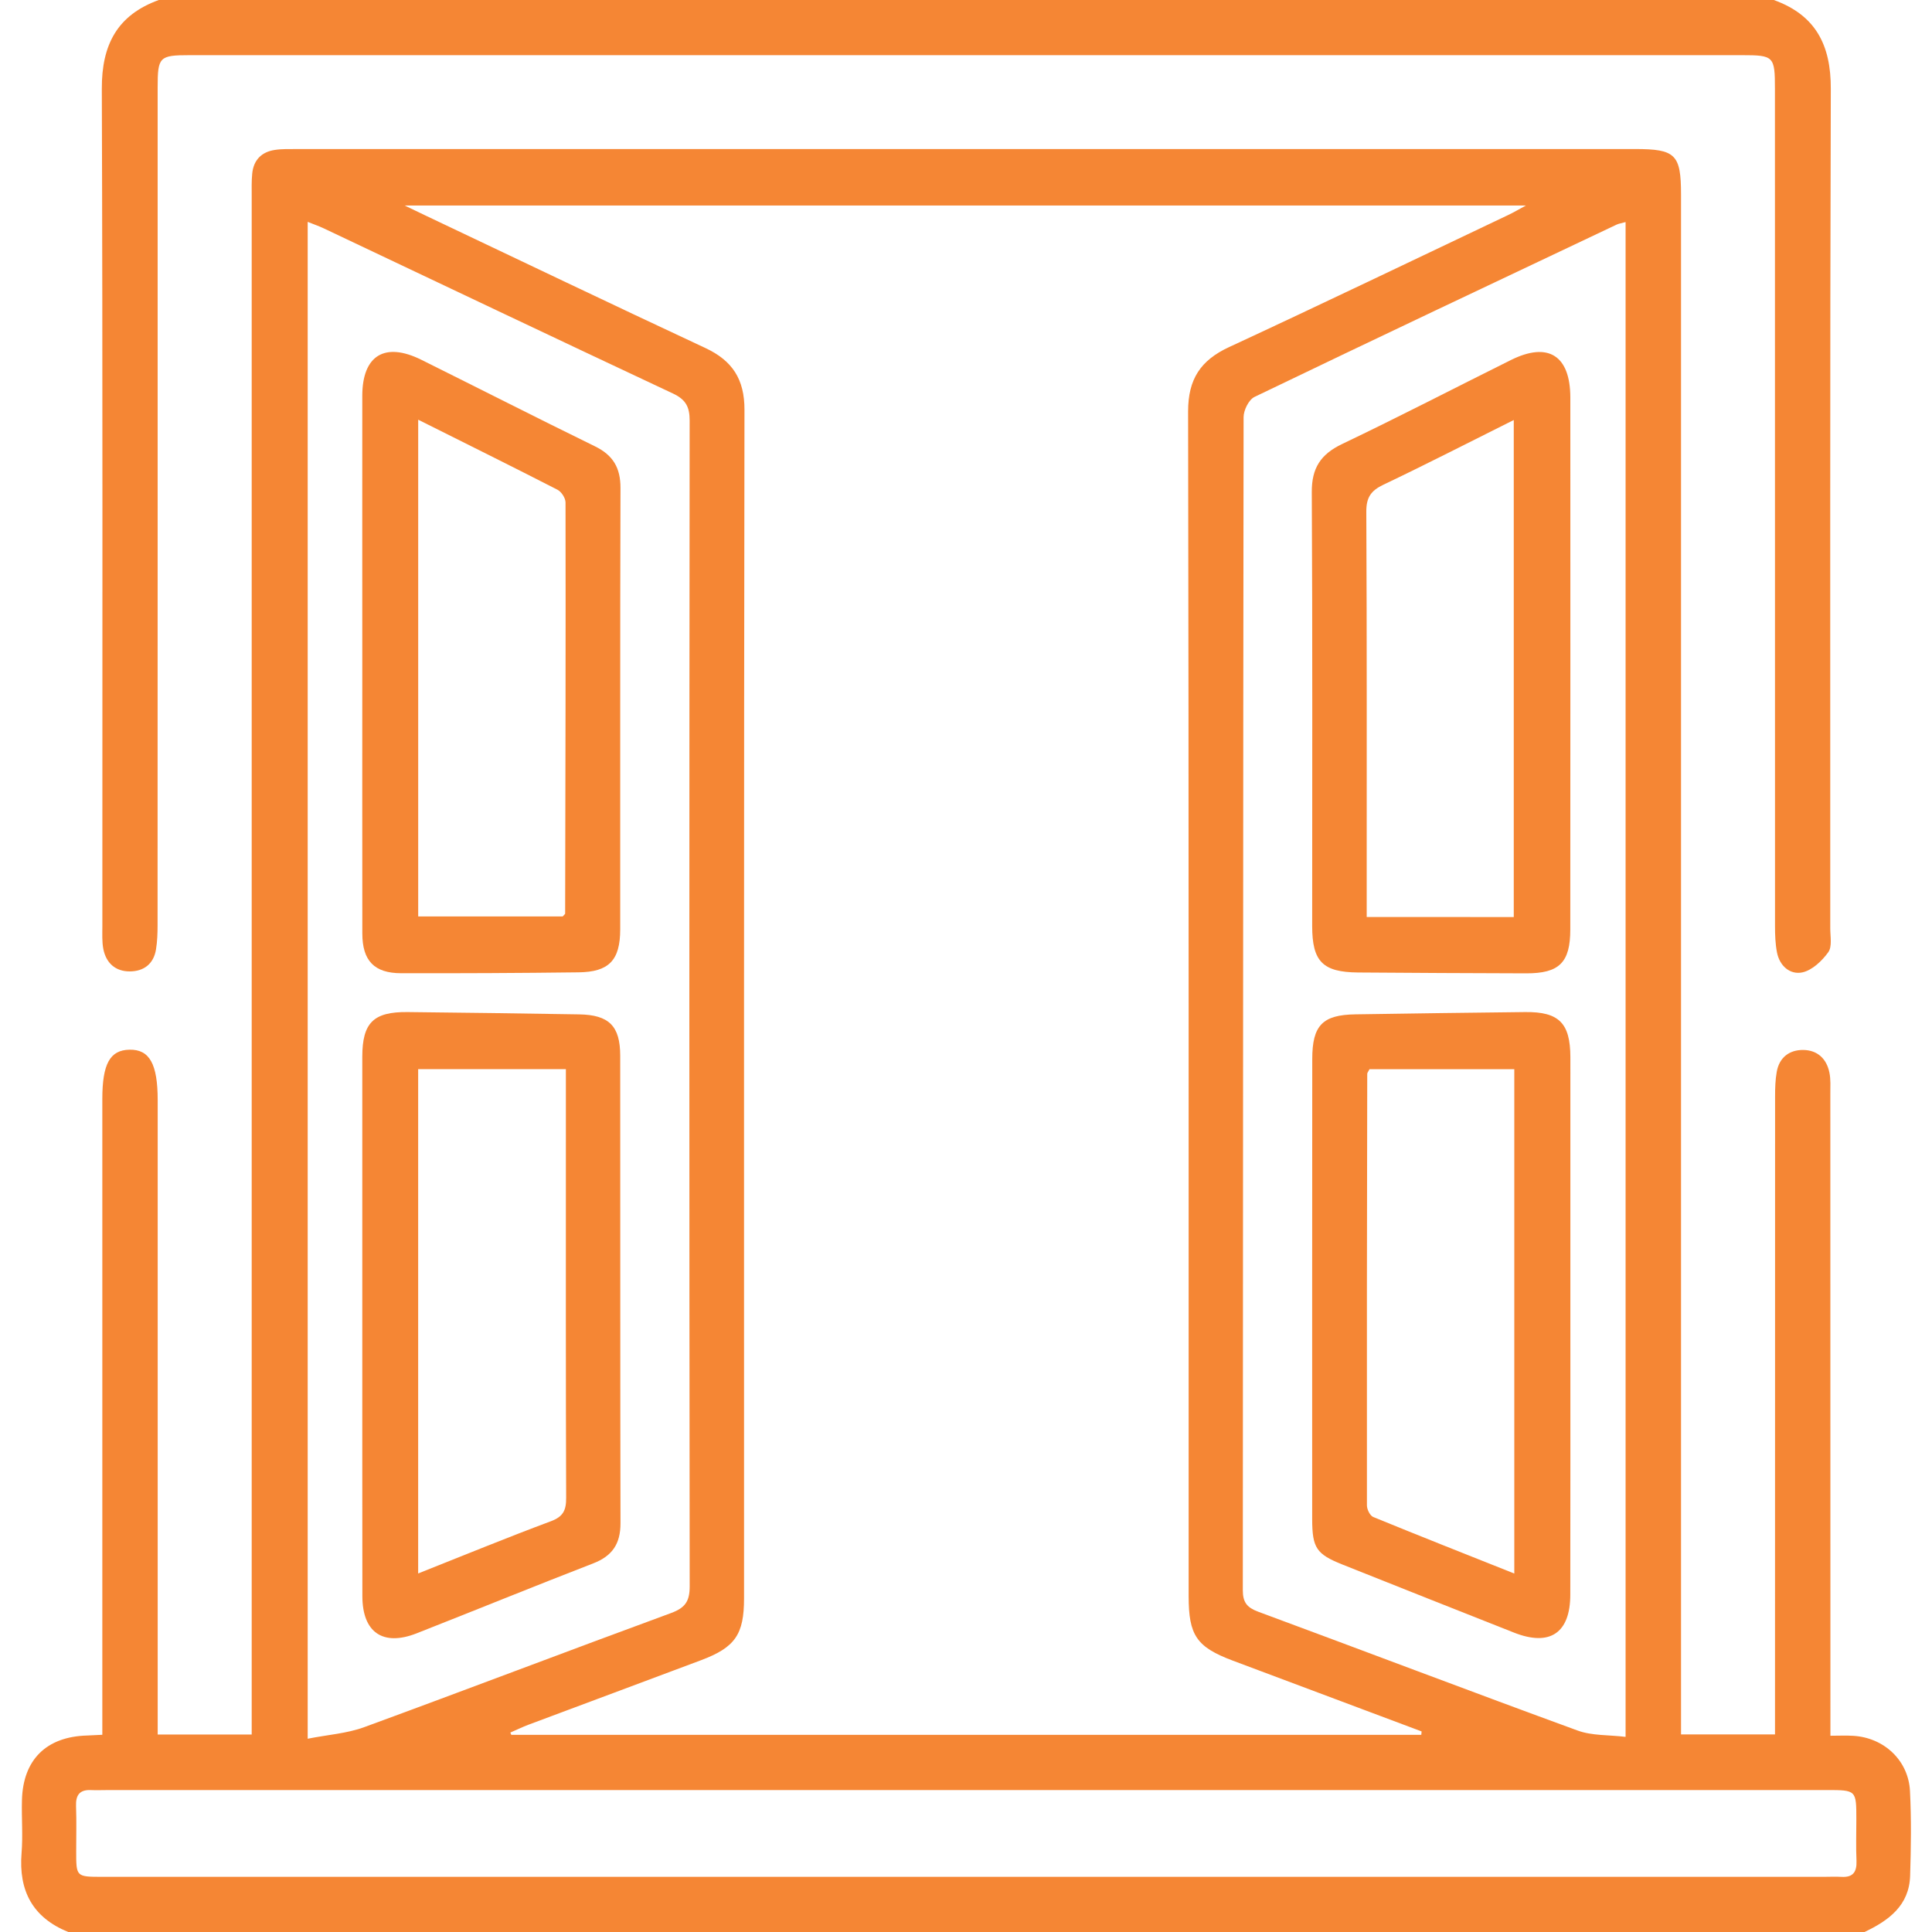
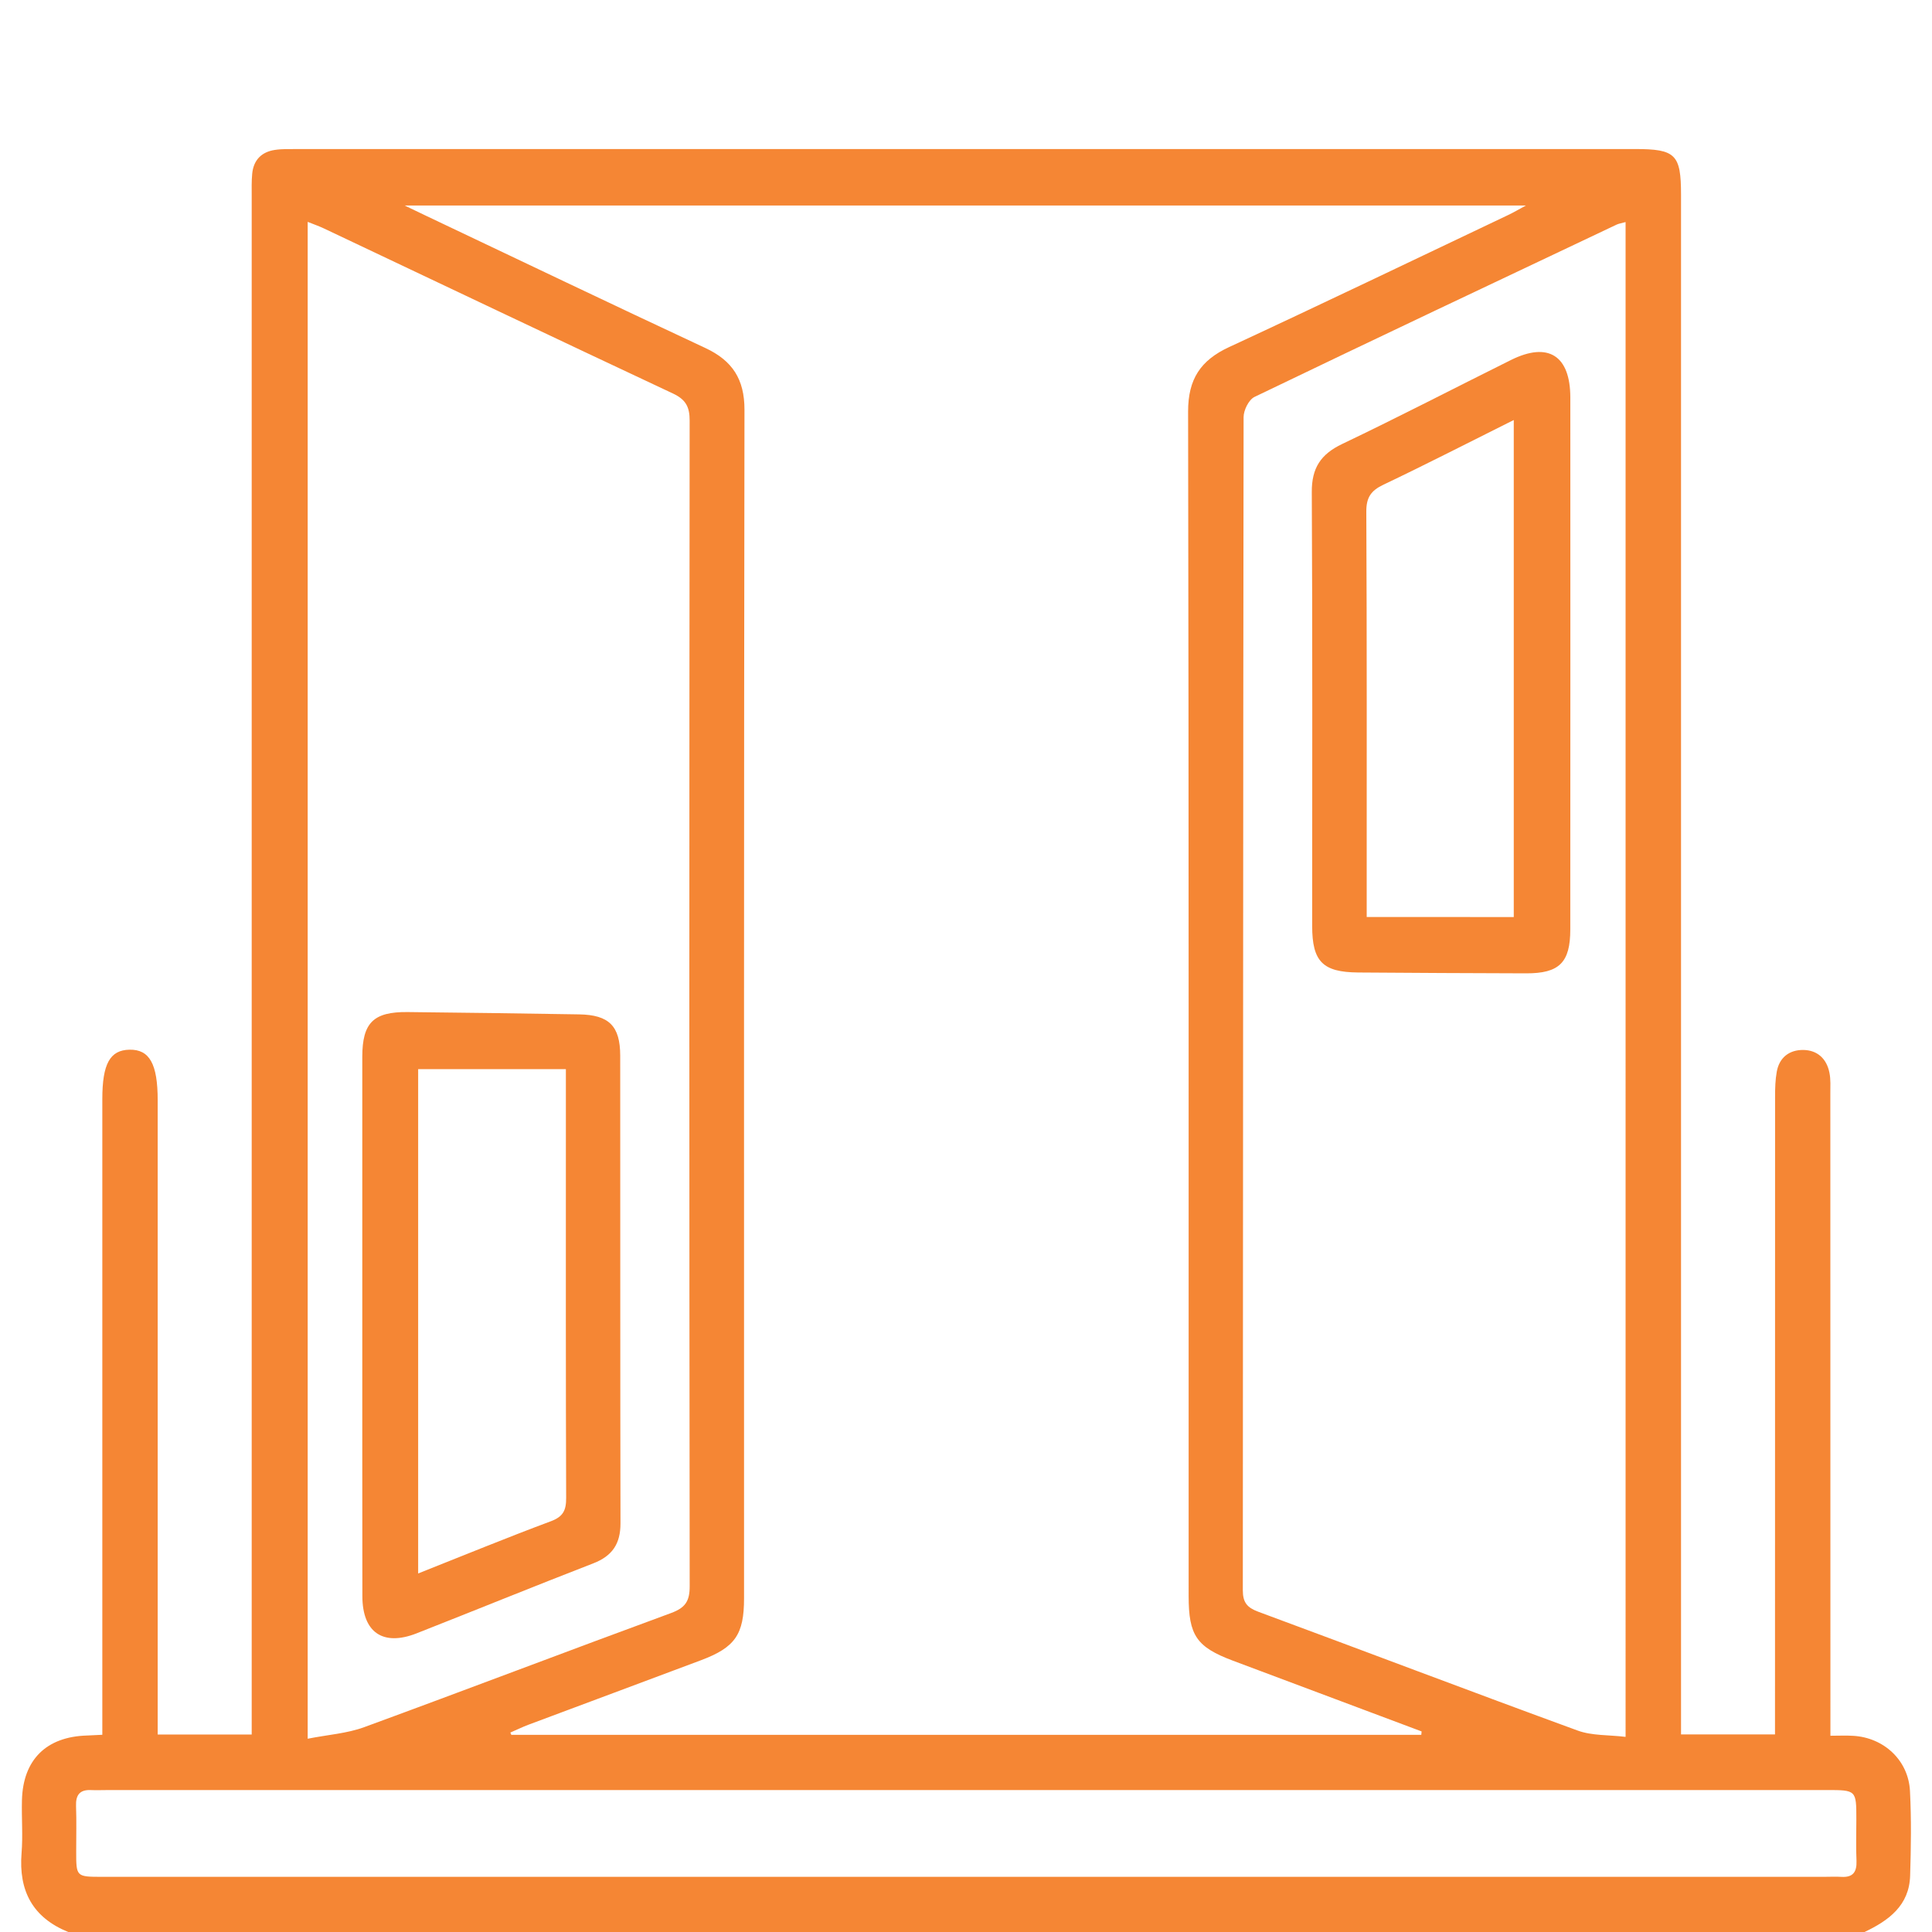
<svg xmlns="http://www.w3.org/2000/svg" version="1.1" id="Layer_1" x="0px" y="0px" width="50px" height="50px" viewBox="0 0 50 50" enable-background="new 0 0 50 50" xml:space="preserve">
  <g>
    <g>
      <path fill-rule="evenodd" clip-rule="evenodd" fill="#F58634" d="M1.766,50c-0.922-0.374-1.286-1.066-1.208-2.043    c0.037-0.453-0.002-0.911,0.01-1.366c0.026-1.05,0.631-1.646,1.684-1.676c0.111-0.004,0.223-0.011,0.396-0.019    c0-0.205,0-0.395,0-0.584c0-5.289,0-10.579,0-15.868c0-0.91,0.197-1.269,0.704-1.278c0.518-0.01,0.729,0.369,0.729,1.307    c0,5.257,0,10.514,0,15.771c0,0.206,0,0.413,0,0.645c0.83,0,1.602,0,2.433,0c0-0.249,0-0.473,0-0.696c0-13.037,0-26.074,0-39.111    c0-0.195-0.006-0.392,0.013-0.585C6.56,4.144,6.766,3.932,7.113,3.88c0.192-0.029,0.39-0.022,0.585-0.022    c11.539-0.001,23.08-0.001,34.619-0.001c1.047,0,1.188,0.14,1.188,1.183c0,13.053,0,26.106,0,39.159c0,0.224,0,0.447,0,0.688    c0.834,0,1.607,0,2.432,0c0-0.234,0-0.442,0-0.649c0-5.29,0-10.579,0.002-15.869c0-0.21,0.006-0.424,0.043-0.63    c0.066-0.374,0.328-0.57,0.688-0.566c0.365,0.005,0.605,0.228,0.676,0.591c0.035,0.173,0.023,0.356,0.023,0.535    c0.002,5.322,0.002,10.645,0.002,15.966c0,0.193,0,0.388,0,0.656c0.217,0,0.404-0.01,0.592,0.002    c0.793,0.047,1.426,0.634,1.467,1.426c0.037,0.729,0.027,1.464,0.004,2.195c-0.023,0.771-0.555,1.16-1.182,1.457    C32.756,50,17.261,50,1.766,50z M36.783,44.897c0.002-0.029,0.004-0.059,0.008-0.088c-1.627-0.609-3.254-1.219-4.881-1.83    c-0.943-0.354-1.148-0.653-1.148-1.672c-0.002-10.221,0.006-20.44-0.014-30.66c0-0.835,0.322-1.323,1.064-1.666    c2.416-1.12,4.818-2.276,7.225-3.419c0.137-0.065,0.27-0.144,0.455-0.244c-9.682,0-19.289,0-29.021,0    c0.265,0.127,0.41,0.197,0.557,0.267c2.407,1.142,4.811,2.294,7.226,3.421c0.7,0.327,1.014,0.807,1.013,1.599    c-0.016,10.252-0.011,20.504-0.011,30.757c0,0.938-0.23,1.272-1.113,1.604c-1.49,0.56-2.982,1.113-4.473,1.672    c-0.157,0.06-0.308,0.134-0.462,0.2c0.009,0.02,0.017,0.039,0.024,0.059C21.083,44.897,28.934,44.897,36.783,44.897z M42.07,5.747    c-0.111,0.031-0.176,0.04-0.23,0.065c-3.127,1.481-6.256,2.959-9.373,4.46c-0.148,0.071-0.283,0.344-0.283,0.523    c-0.014,10.12-0.012,20.241-0.02,30.361c0,0.314,0.109,0.447,0.398,0.555c2.758,1.02,5.504,2.066,8.266,3.075    c0.373,0.137,0.809,0.111,1.242,0.164C42.07,31.832,42.07,18.818,42.07,5.747z M7.963,5.742c0,13.079,0,26.112,0,39.256    c0.525-0.104,1.017-0.136,1.459-0.298c2.653-0.972,5.293-1.981,7.946-2.955c0.368-0.136,0.482-0.306,0.481-0.695    c-0.012-10.056-0.011-20.11-0.001-30.166c0.001-0.359-0.104-0.546-0.434-0.701c-3.015-1.414-6.021-2.846-9.031-4.271    C8.256,5.852,8.123,5.806,7.963,5.742z M24.958,48.572c7.418,0,14.838,0,22.258,0c0.146,0,0.293-0.008,0.439,0.001    c0.299,0.018,0.402-0.125,0.391-0.413c-0.016-0.356-0.004-0.715-0.004-1.073c0-0.761,0-0.761-0.775-0.761    c-14.838,0-29.678,0.001-44.517,0.001c-0.13,0-0.261,0.006-0.391,0c-0.296-0.015-0.402,0.128-0.391,0.416    c0.015,0.39,0.003,0.781,0.004,1.172c0,0.656,0,0.657,0.678,0.657C10.086,48.572,17.523,48.572,24.958,48.572z" />
-       <path fill-rule="evenodd" clip-rule="evenodd" fill="#F58634" d="M45.906,0c1.08,0.389,1.479,1.162,1.475,2.297    c-0.023,7.243-0.012,14.486-0.014,21.729c0,0.21,0.053,0.475-0.053,0.619c-0.162,0.225-0.416,0.465-0.668,0.52    c-0.318,0.068-0.59-0.165-0.658-0.517c-0.043-0.222-0.051-0.452-0.051-0.678c-0.002-7.227-0.002-14.454-0.002-21.68    c0-0.831-0.031-0.862-0.844-0.862c-13.396,0-26.792,0-40.186,0c-0.781,0-0.825,0.044-0.825,0.833    c0,7.227,0.001,14.453-0.002,21.68c0,0.211-0.007,0.424-0.041,0.631C3.976,24.947,3.72,25.14,3.356,25.14    c-0.37,0-0.61-0.217-0.682-0.58c-0.036-0.188-0.025-0.389-0.025-0.583C2.648,16.75,2.66,9.523,2.635,2.297    C2.631,1.161,3.032,0.39,4.11,0C18.042,0,31.975,0,45.906,0z" />
-       <path fill-rule="evenodd" clip-rule="evenodd" fill="#F58634" d="M40.641,34.29c0,2.326,0.002,4.652-0.002,6.979    c0,0.994-0.529,1.35-1.459,0.982c-1.48-0.583-2.959-1.172-4.438-1.761c-0.676-0.27-0.781-0.43-0.783-1.173    c0-3.97-0.002-7.939,0.002-11.908c0-0.874,0.266-1.146,1.121-1.158c1.463-0.021,2.928-0.045,4.391-0.059    c0.875-0.009,1.166,0.287,1.168,1.168C40.641,29.67,40.641,31.98,40.641,34.29z M35.443,27.67    c-0.033,0.065-0.059,0.094-0.059,0.121c-0.008,3.724-0.012,7.446-0.008,11.17c0,0.103,0.08,0.265,0.164,0.299    c1.197,0.491,2.4,0.965,3.65,1.463c0-4.394,0-8.725,0-13.053C37.916,27.67,36.67,27.67,35.443,27.67z" />
      <path fill-rule="evenodd" clip-rule="evenodd" fill="#F58634" d="M40.641,17.168c0,2.295,0,4.59-0.002,6.885    c0,0.857-0.283,1.14-1.145,1.137c-1.449-0.004-2.896-0.011-4.346-0.022c-0.916-0.008-1.188-0.283-1.189-1.201    c0-3.743,0.01-7.486-0.01-11.229c-0.004-0.625,0.23-0.982,0.787-1.248c1.467-0.7,2.91-1.449,4.365-2.172    c0.965-0.48,1.537-0.119,1.539,0.968C40.641,12.579,40.641,14.874,40.641,17.168z M39.176,23.733c0-4.304,0-8.552,0-12.863    c-1.166,0.582-2.264,1.146-3.375,1.675c-0.324,0.154-0.443,0.333-0.441,0.698c0.016,3.319,0.01,6.639,0.01,9.958    c0,0.17,0,0.341,0,0.531C36.684,23.733,37.916,23.733,39.176,23.733z" />
      <path fill-rule="evenodd" clip-rule="evenodd" fill="#F58634" d="M9.376,34.281c0-2.31-0.001-4.62,0-6.93    c0.001-0.881,0.287-1.168,1.173-1.159c1.48,0.015,2.961,0.036,4.44,0.06c0.771,0.013,1.061,0.299,1.062,1.068    c0.004,4.034-0.002,8.069,0.007,12.104c0.001,0.525-0.209,0.844-0.703,1.035c-1.529,0.592-3.048,1.212-4.574,1.812    c-0.871,0.342-1.402-0.025-1.403-0.962C9.375,38.967,9.376,36.624,9.376,34.281z M14.645,27.669c-1.305,0-2.55,0-3.823,0    c0,4.332,0,8.662,0,13.052c1.176-0.466,2.298-0.928,3.434-1.351c0.322-0.12,0.398-0.287,0.396-0.607    c-0.011-3.073-0.007-6.146-0.007-9.22C14.645,28.941,14.645,28.341,14.645,27.669z" />
-       <path fill-rule="evenodd" clip-rule="evenodd" fill="#F58634" d="M9.376,17.128c0-2.294-0.002-4.589,0-6.884    c0.001-1.046,0.582-1.402,1.528-0.933c1.499,0.745,2.991,1.505,4.494,2.24c0.468,0.229,0.662,0.557,0.66,1.079    c-0.012,3.808-0.004,7.616-0.007,11.425c-0.001,0.796-0.291,1.101-1.081,1.109c-1.529,0.019-3.06,0.026-4.589,0.023    c-0.695-0.001-1.003-0.323-1.004-1.028C9.374,21.815,9.376,19.472,9.376,17.128z M10.823,10.862c0,4.347,0,8.598,0,12.855    c1.28,0,2.526,0,3.74,0c0.042-0.048,0.063-0.061,0.063-0.072c0.008-3.547,0.016-7.094,0.01-10.641c0-0.113-0.106-0.277-0.209-0.33    C13.257,12.074,12.08,11.491,10.823,10.862z" />
    </g>
  </g>
</svg>